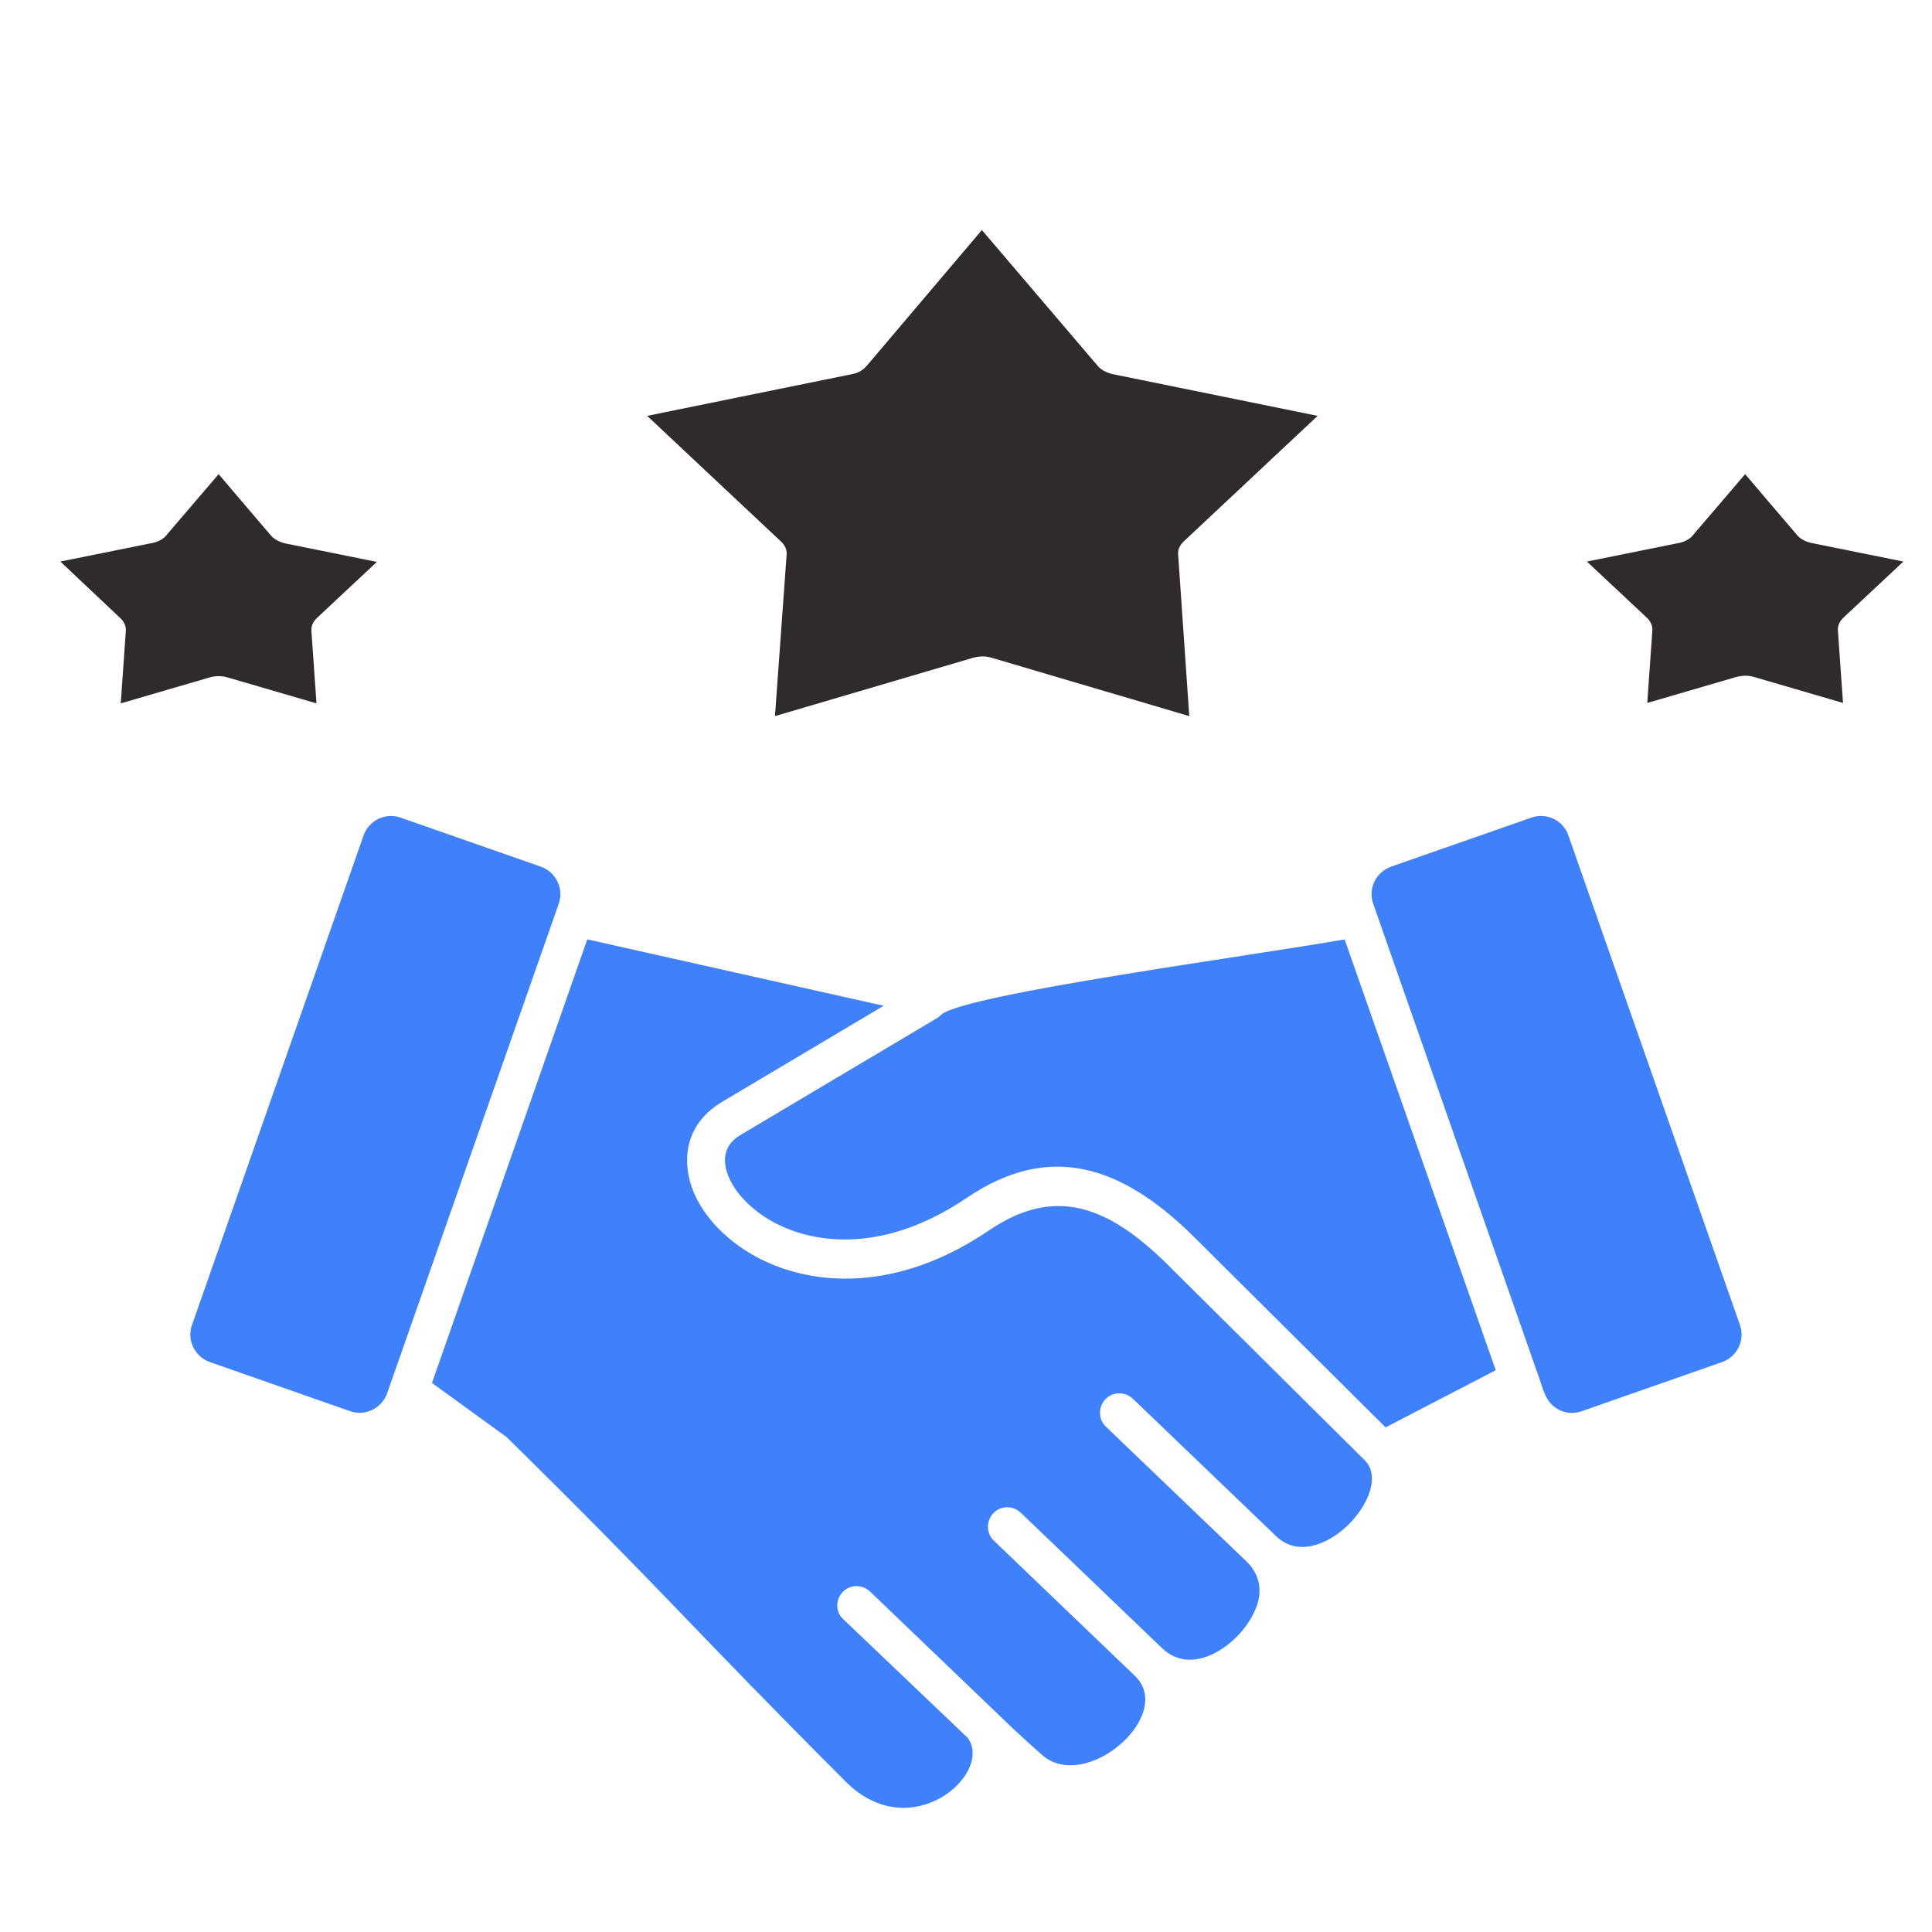
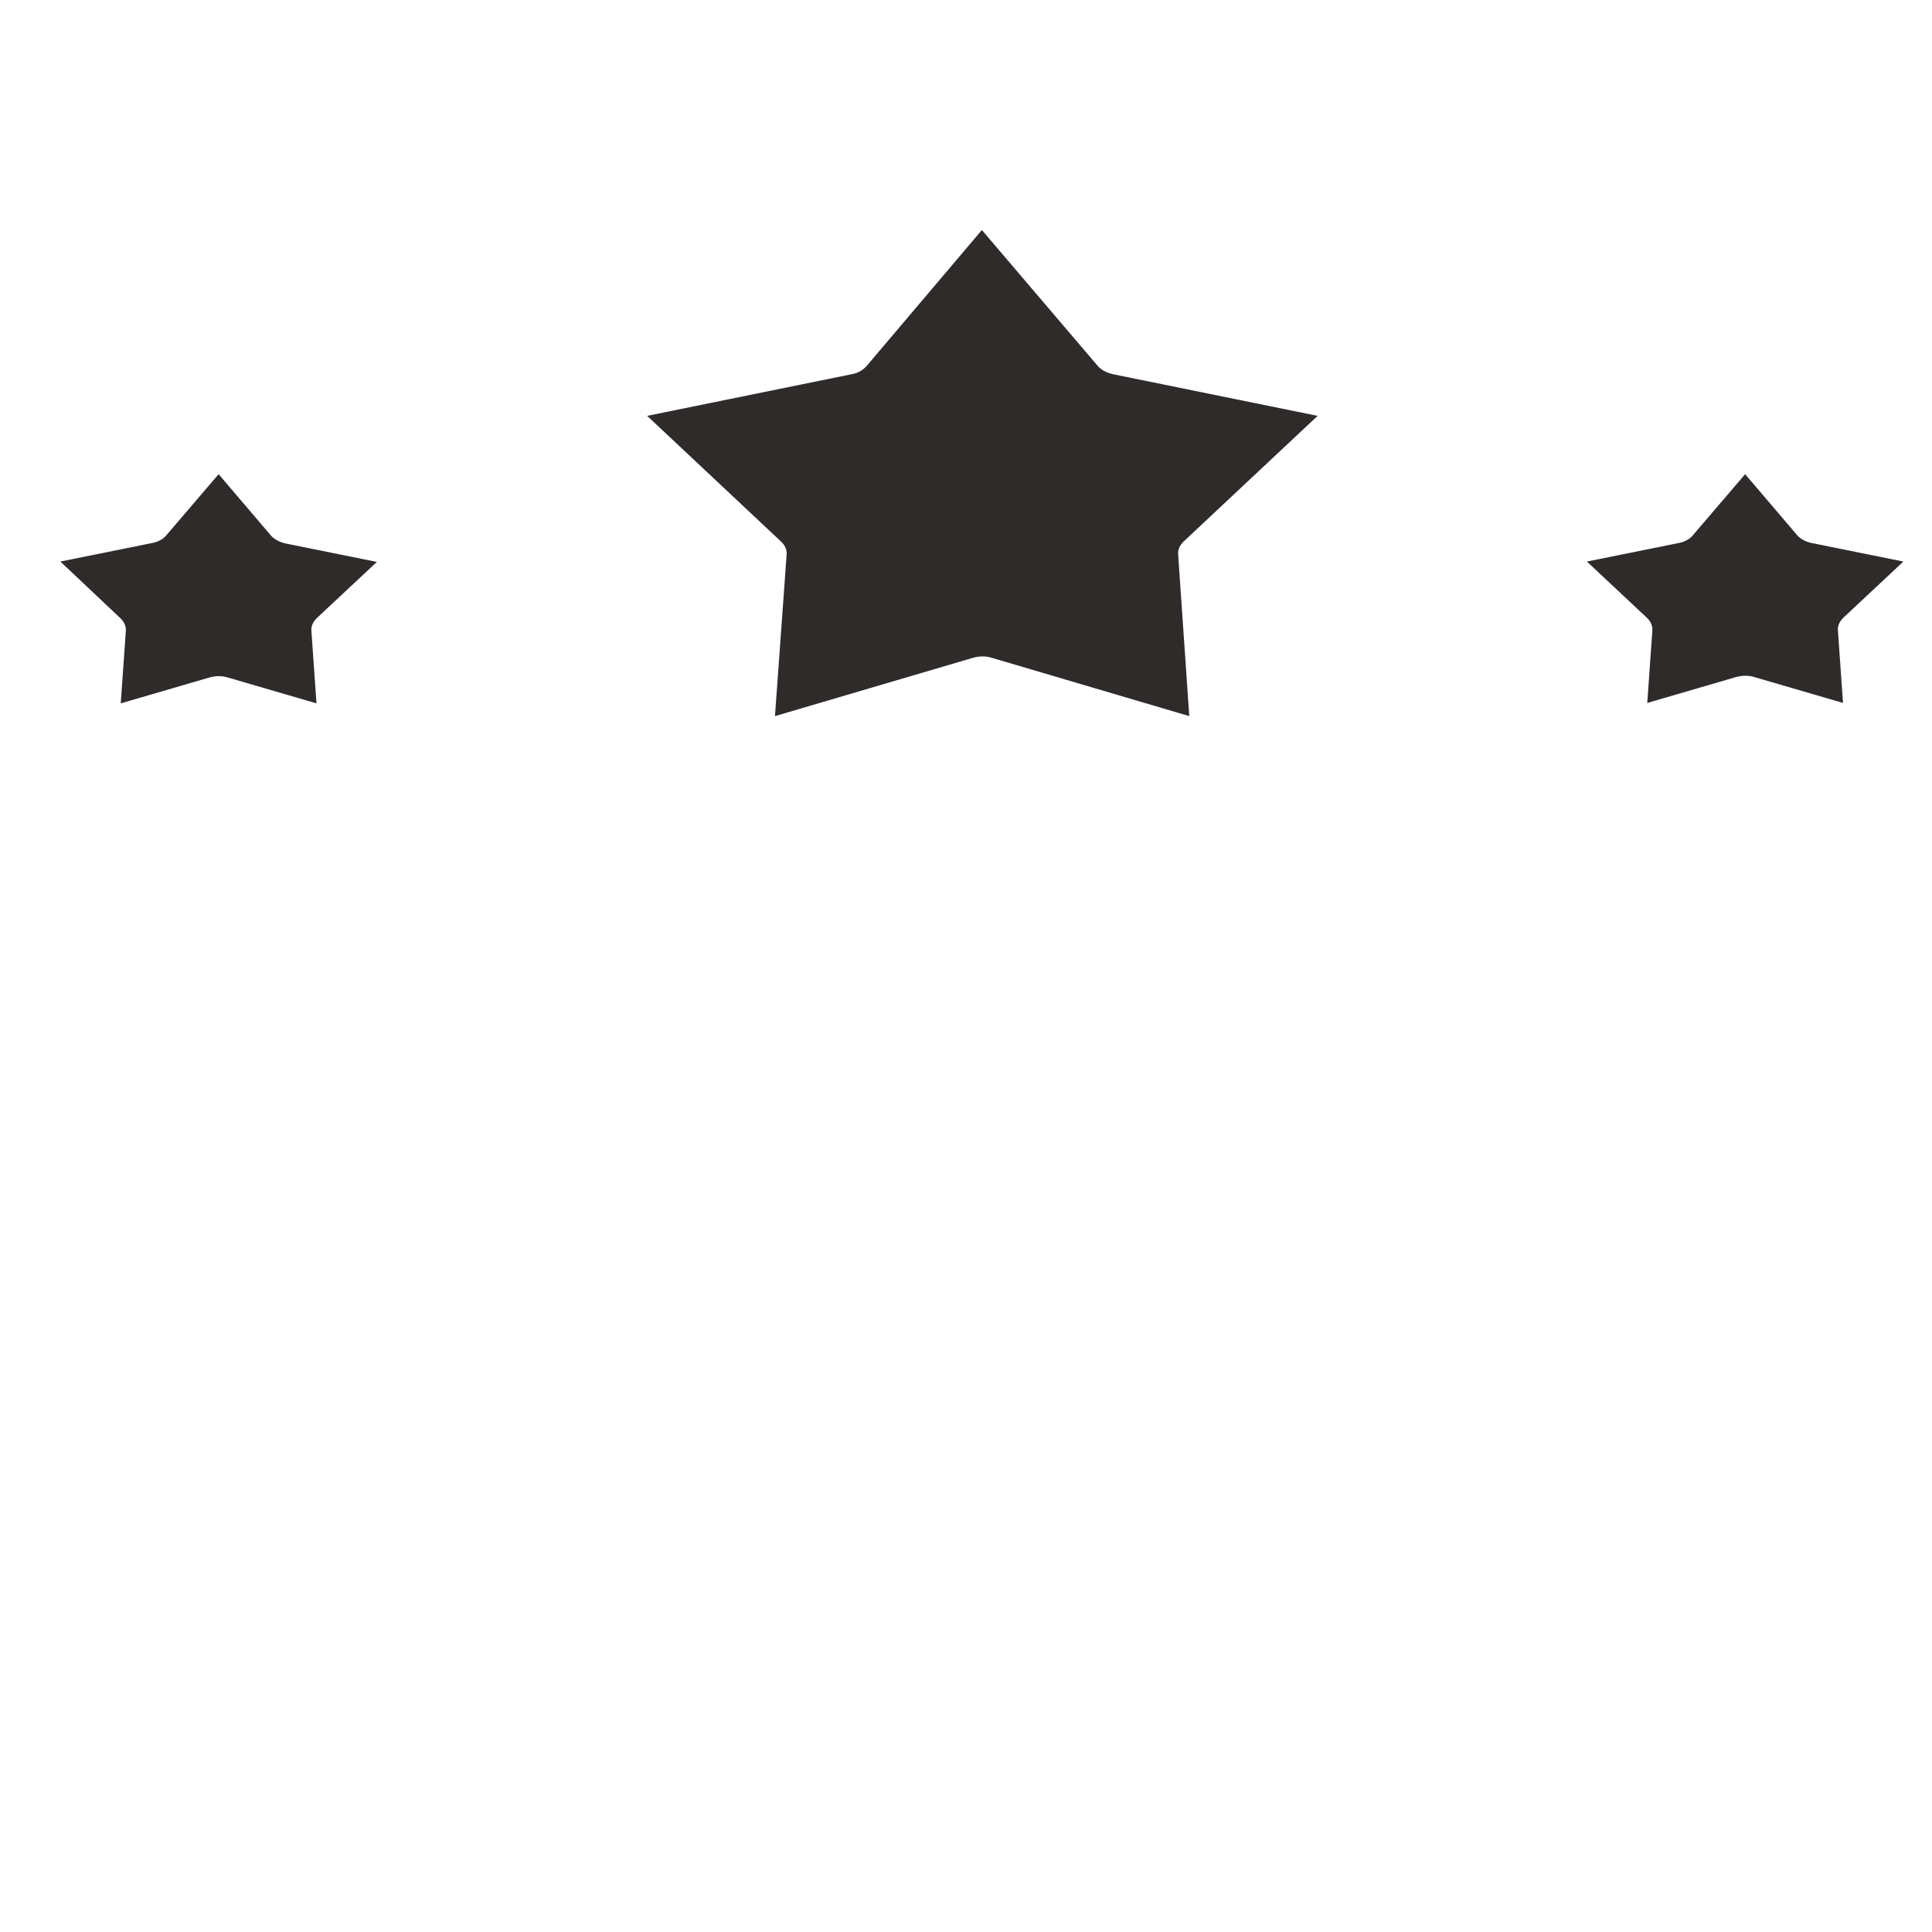
<svg xmlns="http://www.w3.org/2000/svg" width="32" height="32" viewBox="0 0 32 32" fill="none">
-   <path d="M8.959 14.355L6.636 13.543C6.387 13.453 6.111 13.587 6.022 13.837L3.18 21.946C3.091 22.195 3.225 22.471 3.475 22.56L5.798 23.373C6.047 23.462 6.323 23.328 6.412 23.078L9.254 14.97C9.343 14.72 9.209 14.445 8.959 14.355ZM9.727 15.559L7.155 22.906L8.39 23.802C11.027 26.394 11.443 26.944 14.009 29.511C15.091 30.592 16.454 29.376 16.031 28.787L13.964 26.816C13.836 26.695 13.836 26.496 13.958 26.368C14.079 26.24 14.284 26.24 14.412 26.362L16.755 28.608L17.011 28.845L17.254 29.062C17.971 29.709 19.468 28.416 18.803 27.763L16.46 25.517C16.332 25.395 16.332 25.191 16.454 25.062C16.575 24.934 16.78 24.934 16.908 25.056L19.251 27.302C19.756 27.782 20.492 27.251 20.748 26.752C20.915 26.439 20.908 26.131 20.659 25.875L18.316 23.629C18.188 23.507 18.188 23.302 18.31 23.174C18.431 23.047 18.636 23.047 18.764 23.168L21.107 25.415L21.126 25.434C21.823 26.131 23.123 24.704 22.604 24.186L19.347 20.954C18.342 19.955 17.459 19.648 16.383 20.378C14.854 21.415 13.439 21.312 12.518 20.813C11.98 20.518 11.513 20.032 11.404 19.462C11.315 18.989 11.475 18.541 11.955 18.253L14.636 16.659L9.727 15.559ZM24.774 22.695L22.271 15.559C20.774 15.827 15.999 16.461 15.59 16.806C15.558 16.838 15.526 16.864 15.487 16.883L12.268 18.797C11.852 19.04 11.999 19.488 12.262 19.802C12.403 19.968 12.588 20.122 12.812 20.243C13.561 20.646 14.719 20.717 16.012 19.84C17.363 18.925 18.559 19.277 19.782 20.493L22.95 23.642L24.774 22.695ZM25.363 13.543L23.039 14.355C22.79 14.445 22.655 14.72 22.745 14.97L25.459 22.727C25.561 22.989 25.58 23.232 25.83 23.354C25.945 23.411 26.073 23.418 26.201 23.373L28.524 22.56C28.774 22.471 28.908 22.195 28.819 21.946L25.977 13.837C25.894 13.587 25.612 13.453 25.363 13.543Z" fill="#3F81FB" />
  <path d="M16.263 3.81L18.178 6.056C18.237 6.126 18.321 6.171 18.43 6.197L21.824 6.888L19.606 8.968C19.539 9.032 19.505 9.109 19.514 9.186L19.698 11.861L16.422 10.894C16.322 10.862 16.212 10.869 16.12 10.894L12.836 11.861L13.029 9.186C13.037 9.102 12.995 9.019 12.928 8.962L10.719 6.888L14.112 6.197C14.222 6.178 14.306 6.12 14.364 6.05L16.263 3.81Z" fill="#2F2B2B" />
  <path d="M28.905 7.854L29.762 8.859C29.82 8.93 29.913 8.974 30.005 8.994L31.526 9.301L30.534 10.229C30.467 10.293 30.434 10.37 30.442 10.446L30.526 11.643L29.056 11.214C28.955 11.182 28.846 11.189 28.754 11.214L27.284 11.643L27.368 10.446C27.376 10.363 27.334 10.28 27.267 10.222L26.284 9.301L27.804 8.994C27.914 8.974 28.006 8.917 28.056 8.846L28.905 7.854Z" fill="#2F2B2B" />
  <path d="M3.621 7.854L4.478 8.859C4.536 8.93 4.62 8.974 4.721 9L6.242 9.307L5.25 10.235C5.183 10.299 5.15 10.376 5.158 10.453L5.242 11.65L3.772 11.221C3.671 11.189 3.562 11.195 3.47 11.221L2 11.65L2.084 10.453C2.092 10.37 2.05 10.286 1.983 10.229L1 9.301L2.52 8.994C2.63 8.974 2.722 8.917 2.772 8.846L3.621 7.854Z" fill="#2F2B2B" />
</svg>